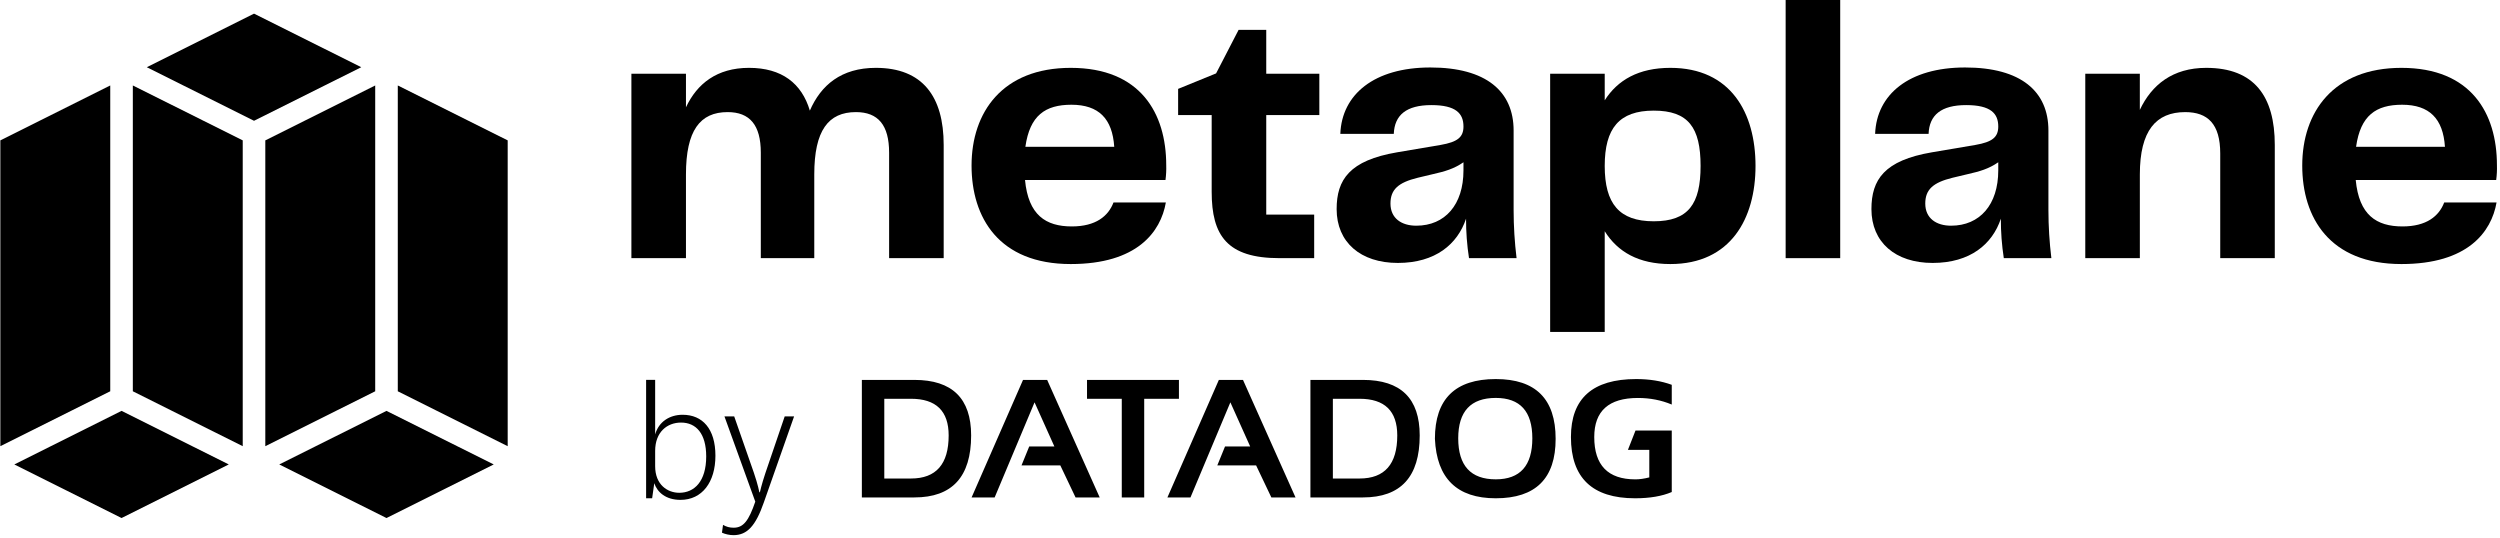
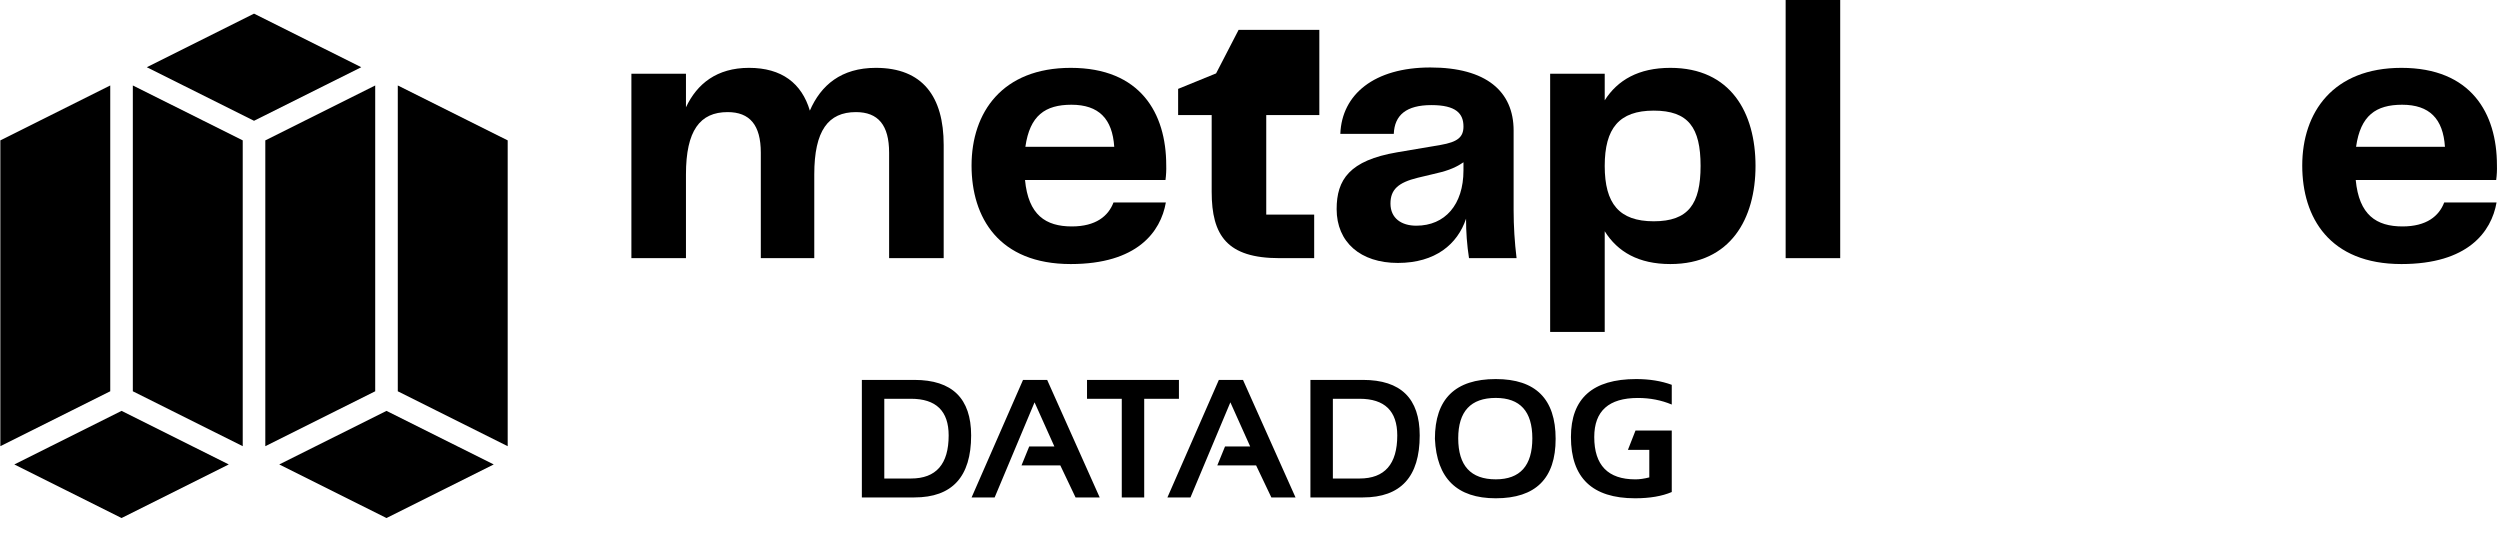
<svg xmlns="http://www.w3.org/2000/svg" width="1394" height="300" viewBox="0 0 1394 300" fill="none">
  <path d="M0.195 78.273L61.474 47.654V218.172L0.195 248.789V78.273ZM67.777 288.853L7.986 258.972L67.777 229.101L127.566 258.972L67.777 288.853ZM135.345 248.794L74.067 218.177V47.654L135.345 78.273V248.794ZM81.855 37.478L141.646 7.607L201.438 37.478L141.646 67.348L81.855 37.478ZM147.936 78.277L209.214 47.659V218.177L147.936 248.794V78.277ZM215.506 288.858L155.715 258.975L215.506 229.105L275.306 258.975L215.506 288.858ZM283.086 248.799L221.808 218.18V47.654L283.086 78.273V248.799Z" fill="black" />
-   <path d="M365.314 251.444V259.946C365.314 270.327 372.233 274.776 378.757 274.776C387.158 274.776 393.781 268.449 393.781 254.509C393.781 241.755 388.147 235.626 379.745 235.626C372.036 235.626 365.314 240.866 365.314 251.444ZM364.82 269.437L363.634 277.841H360.273V211.8H365.314V242.25C367.291 235.132 373.419 231.276 380.635 231.276C391.705 231.276 398.92 239.086 398.92 254.113C398.92 268.844 391.507 278.73 379.449 278.73C371.245 278.73 366.5 274.479 364.82 269.437ZM409.384 232.166L420.355 263.604C422.629 270.228 423.419 274.479 423.419 274.479H423.716C423.716 274.479 424.605 270.327 426.78 263.802L437.554 232.166H442.792L425.89 280.213C421.344 293.263 416.599 298.404 408.988 298.404C406.715 298.404 404.244 297.811 402.564 297.02L403.157 292.67C405.035 293.758 406.814 294.252 409.087 294.252C414.524 294.252 417.489 290.396 421.146 279.719L403.948 232.166H409.384Z" fill="black" />
  <path d="M509.853 277.369H480.57V211.836H509.853C530.947 211.836 541.509 222.164 541.509 242.814C541.501 265.846 530.947 277.369 509.853 277.369ZM493.082 266.819H507.958C521.975 266.819 528.973 258.82 528.973 242.806C528.973 229.175 521.966 222.355 507.958 222.355H493.082V266.819ZM554.616 277.369H541.76L570.439 211.836H583.898L613.19 277.369H599.73L591.228 259.498H569.594L573.893 248.956H587.924L576.867 224.34L554.616 277.369ZM606.119 211.836H657.373V222.37H638.01V277.369H625.499V222.37H606.119V211.836ZM663.808 277.369H650.952L679.633 211.836H693.092L722.383 277.369H708.909L700.405 259.498H678.771L683.07 248.956H697.1L686.052 224.34L663.808 277.369ZM759.974 277.369H730.689V211.836H759.974C781.081 211.836 791.628 222.164 791.628 242.814C791.628 265.846 781.081 277.369 759.974 277.369ZM743.21 266.819H758.085C772.094 266.819 779.116 258.82 779.116 242.806C779.116 229.175 772.102 222.355 758.085 222.355H743.21V266.819ZM800.108 244.694C800.108 222.469 811.422 211.364 834.035 211.364C856.303 211.364 867.421 222.469 867.421 244.694C867.421 266.789 856.294 277.841 834.035 277.841C812.424 277.841 801.119 266.789 800.108 244.694ZM834.035 267.276C847.627 267.276 854.43 259.657 854.43 244.405C854.43 229.394 847.627 221.883 834.035 221.883C820.083 221.883 813.106 229.394 813.106 244.405C813.106 259.657 820.083 267.276 834.035 267.276ZM919.651 250.851V266.196C916.763 266.927 914.179 267.292 911.901 267.292C896.594 267.292 888.953 259.422 888.953 243.689C888.953 229.159 897.063 221.905 913.28 221.905C920.052 221.905 926.347 223.13 932.172 225.575V214.568C926.347 212.438 919.73 211.364 912.332 211.364C888.084 211.364 875.955 222.133 875.955 243.689C875.955 266.446 887.871 277.841 911.713 277.841C919.91 277.841 926.722 276.684 932.172 274.355V240.067H911.955L907.727 250.844L919.651 250.851Z" fill="black" />
  <path d="M526.199 80.814V143.945H495.771V85.128C495.771 69.706 489.604 62.507 477.269 62.507C461.85 62.507 454.038 72.789 454.038 97.26V143.94H424.227V85.128C424.227 69.706 418.06 62.507 405.723 62.507C390.304 62.507 382.492 72.789 382.492 97.26V143.94H352.066V41.122H382.492V59.835C388.66 46.674 399.762 37.833 417.649 37.833C435.945 37.833 447.048 46.469 451.57 61.686C457.738 47.497 469.045 37.833 488.372 37.833C514.486 37.838 526.199 53.877 526.199 80.814Z" fill="black" />
  <path d="M620.89 112.893H650.082C647.205 129.344 634.047 147.235 597.04 147.235C556.951 147.235 541.738 121.326 541.738 92.33C541.738 62.512 559.006 37.837 597.04 37.837C635.895 37.837 650.288 63.13 650.288 92.126C650.378 94.874 650.24 97.624 649.877 100.35H571.547C573.398 119.886 583.061 126.259 597.657 126.259C611.021 126.261 618.011 120.503 620.89 112.893ZM571.754 81.844H621.3C620.278 66.215 612.665 58.401 597.442 58.401C582.854 58.401 574.22 64.363 571.754 81.844Z" fill="black" />
-   <path d="M713.462 143.945C684.27 143.945 675.63 131.402 675.63 106.931V64.162H656.922V49.561L678.096 40.924L690.637 16.66H706.058V41.131H735.661V64.162H706.058V119.679H732.786V143.945H713.462Z" fill="black" />
+   <path d="M713.462 143.945C684.27 143.945 675.63 131.402 675.63 106.931V64.162H656.922V49.561L678.096 40.924L690.637 16.66H706.058H735.661V64.162H706.058V119.679H732.786V143.945H713.462Z" fill="black" />
  <path d="M745.309 116.596C745.309 100.145 752.505 89.451 779.027 84.927L803.286 80.814C812.742 79.169 816.031 76.496 816.031 70.532C816.031 63.336 811.921 58.6 798.146 58.6C784.172 58.6 777.587 64.154 777.175 74.64H747.366C748.189 52.638 766.282 37.626 797.529 37.626C828.776 37.626 843.993 50.993 843.993 72.789V117.208C844.003 126.144 844.552 135.071 845.637 143.94H819.116C817.994 136.66 817.446 129.302 817.471 121.936C812.742 136.126 800.407 146.613 779.438 146.613C758.673 146.618 745.309 135.102 745.309 116.596ZM816.031 95.003V90.479C810.687 94.181 805.547 95.62 799.174 97.06L790.539 99.116C779.642 101.79 775.326 105.697 775.326 113.51C775.326 121.737 781.493 125.848 789.717 125.848C805.753 125.848 816.031 114.128 816.031 95.003Z" fill="black" />
  <path d="M978.877 92.536C978.877 121.737 965.103 147.235 931.386 147.235C913.705 147.235 901.986 140.449 894.791 128.933V185.073H864.363V41.127H894.791V55.933C901.986 44.623 913.707 37.837 931.386 37.837C965.103 37.837 978.877 62.925 978.877 92.536ZM948.244 92.536C948.244 71.149 941.459 61.684 922.134 61.684C902.809 61.684 894.791 71.555 894.791 92.536C894.791 113.518 902.809 123.389 922.134 123.389C941.459 123.389 948.244 113.717 948.244 92.536Z" fill="black" />
  <path d="M995.676 143.945V0H1026.1V143.945H995.676Z" fill="black" />
-   <path d="M1043.51 116.596C1043.51 100.145 1050.71 89.451 1077.23 84.927L1101.49 80.814C1110.94 79.169 1114.23 76.496 1114.23 70.532C1114.23 63.336 1110.12 58.6 1096.34 58.6C1082.37 58.6 1075.78 64.154 1075.38 74.64H1045.57C1046.39 52.638 1064.48 37.626 1095.73 37.626C1126.98 37.626 1142.2 50.993 1142.2 72.789V117.208C1142.21 126.144 1142.76 135.071 1143.84 143.94H1117.32C1116.2 136.66 1115.65 129.302 1115.68 121.936C1110.95 136.126 1098.61 146.613 1077.64 146.613C1056.87 146.618 1043.51 135.102 1043.51 116.596ZM1114.23 95.003V90.479C1108.89 94.181 1103.75 95.62 1097.37 97.06L1088.74 99.116C1077.85 101.79 1073.53 105.697 1073.53 113.51C1073.53 121.737 1079.69 125.848 1087.92 125.848C1103.95 125.848 1114.23 114.128 1114.23 95.003Z" fill="black" />
-   <path d="M1268.42 80.814V143.945H1238V85.544C1238 69.094 1231.01 62.512 1218.47 62.512C1202.22 62.512 1193.18 72.794 1193.18 97.264V143.945H1162.75V41.127H1193.17V61.28C1199.75 47.303 1211.47 37.837 1230.18 37.837C1257.12 37.837 1268.42 53.877 1268.42 80.814Z" fill="black" />
  <path d="M1362.89 112.893H1392.08C1389.2 129.344 1376.05 147.235 1339.04 147.235C1298.95 147.235 1283.73 121.326 1283.73 92.33C1283.73 62.512 1301 37.837 1339.04 37.837C1377.89 37.837 1392.29 63.13 1392.29 92.126C1392.38 94.874 1392.24 97.624 1391.88 100.35H1313.55C1315.4 119.886 1325.06 126.259 1339.65 126.259C1353.02 126.261 1360.01 120.503 1362.89 112.893ZM1313.75 81.844H1363.3C1362.28 66.215 1354.66 58.401 1339.44 58.401C1324.85 58.401 1316.22 64.363 1313.75 81.844Z" fill="black" />
</svg>